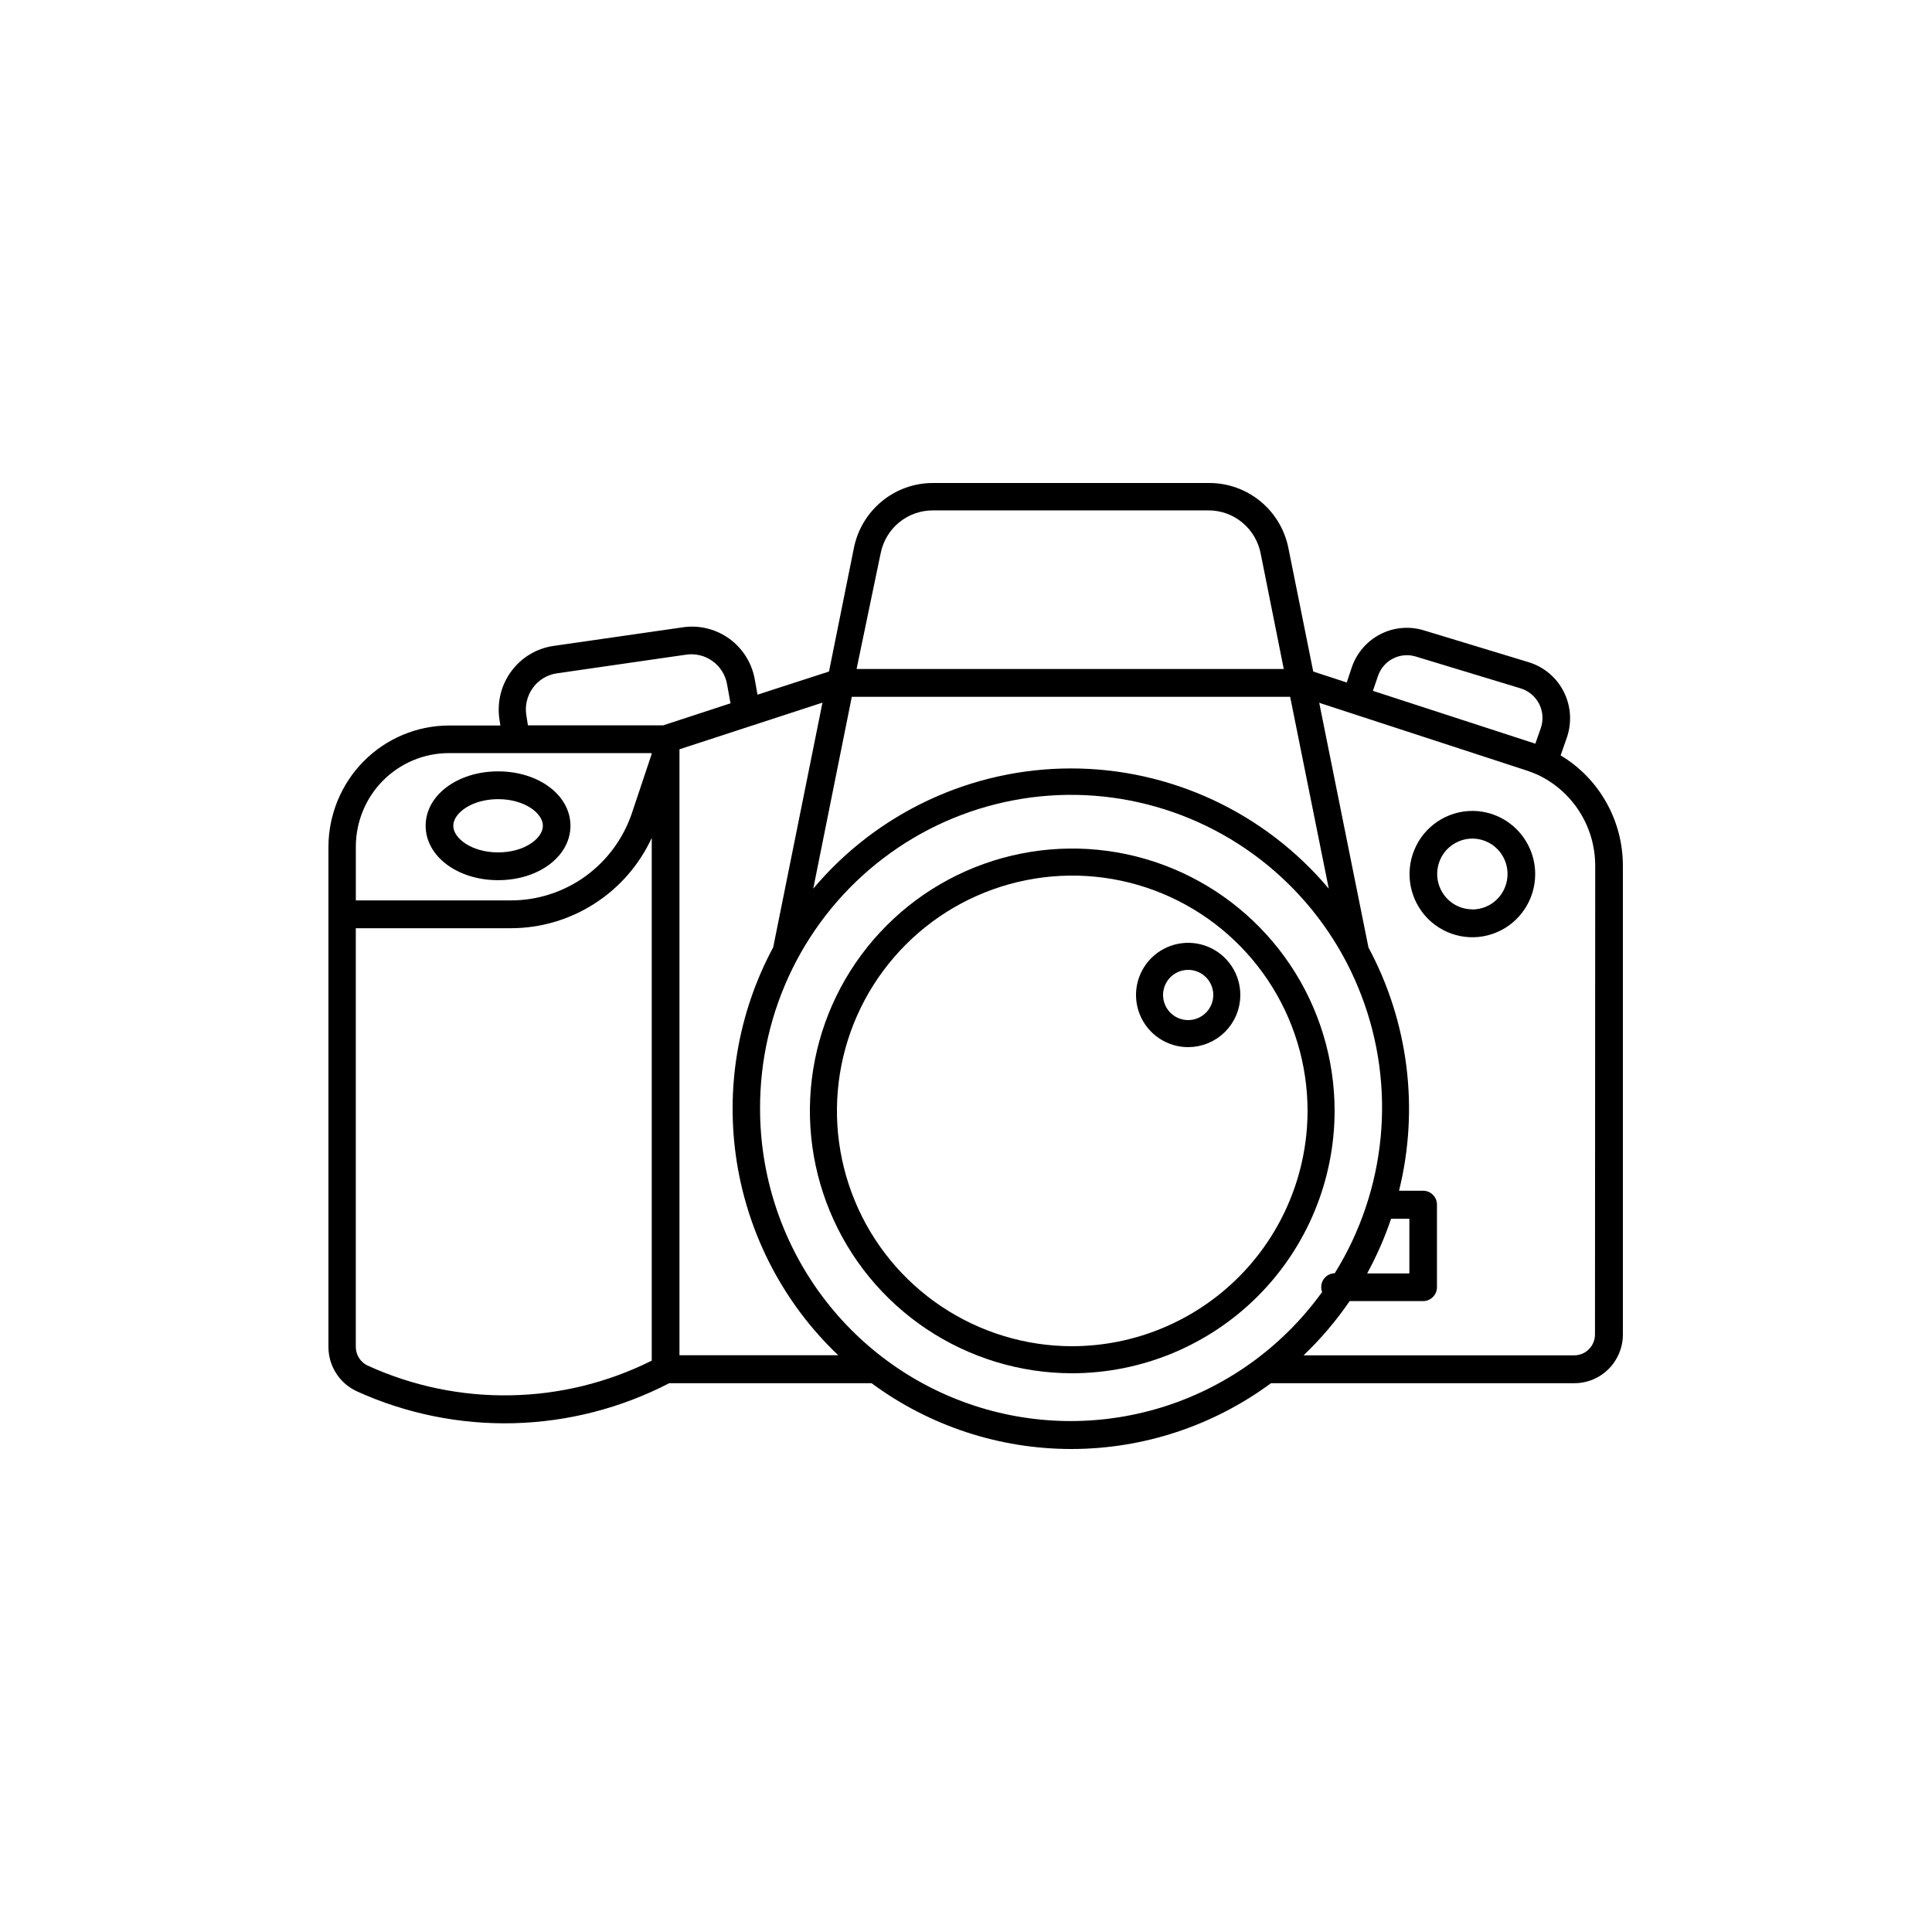
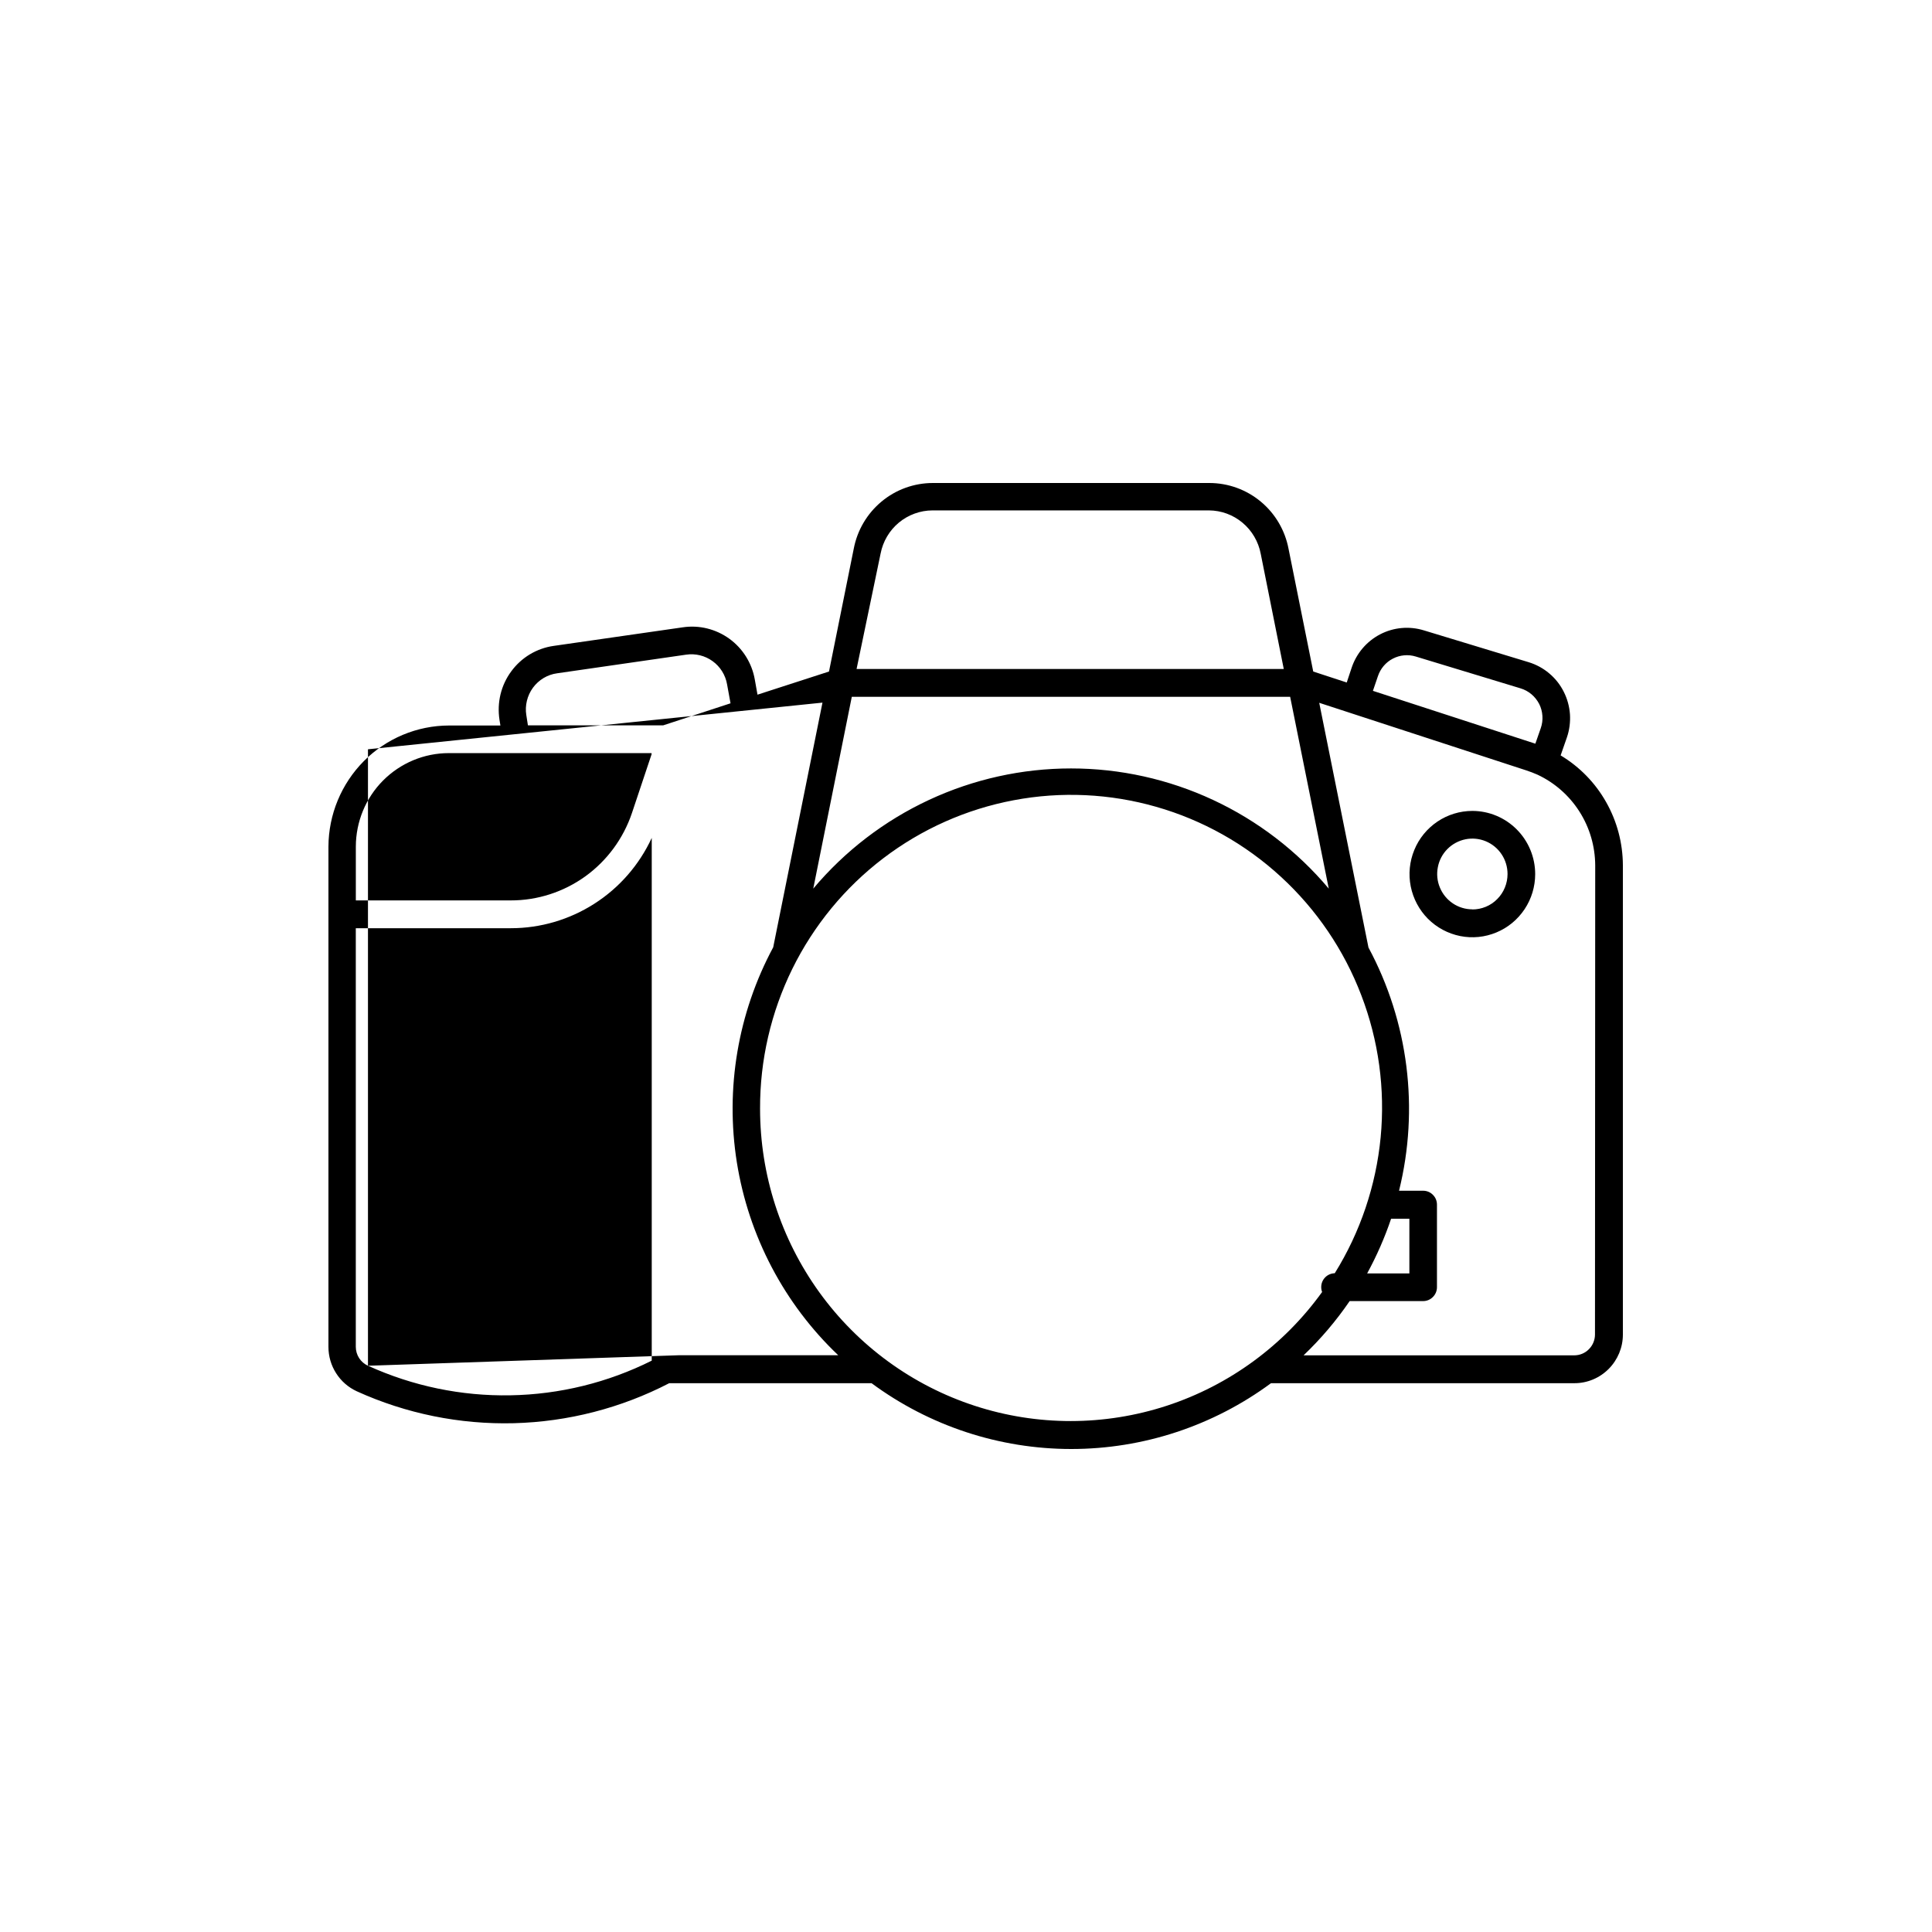
<svg xmlns="http://www.w3.org/2000/svg" width="100" height="100" viewBox="0 0 100 100" fill="none">
-   <path d="M55.501 70.38C52.952 70.38 50.464 69.623 48.345 68.208C46.227 66.793 44.575 64.782 43.601 62.427C42.627 60.075 42.37 57.486 42.867 54.987C43.364 52.488 44.592 50.193 46.394 48.392C48.195 46.59 50.49 45.366 52.986 44.869C55.485 44.371 58.073 44.625 60.429 45.602C62.781 46.577 64.792 48.228 66.207 50.343C67.625 52.462 68.379 54.954 68.379 57.499C68.375 60.915 67.017 64.188 64.602 66.603C62.187 69.015 58.914 70.373 55.501 70.38Z" stroke="black" stroke-width="1.4" />
-   <path d="M61.5 53.5C61.104 53.5 60.717 53.383 60.389 53.163C60.059 52.943 59.803 52.631 59.652 52.265C59.501 51.9 59.461 51.498 59.538 51.11C59.615 50.722 59.806 50.366 60.085 50.086C60.365 49.806 60.722 49.616 61.109 49.539C61.497 49.462 61.899 49.501 62.265 49.653C62.63 49.804 62.942 50.06 63.162 50.389C63.382 50.718 63.499 51.105 63.499 51.5C63.499 52.031 63.288 52.539 62.913 52.914C62.538 53.288 62.03 53.499 61.5 53.5Z" stroke="black" stroke-width="1.4" />
-   <path d="M80.778 39.1L81.102 38.17C81.234 37.785 81.287 37.377 81.261 36.969C81.231 36.563 81.122 36.164 80.937 35.8C80.754 35.436 80.498 35.113 80.186 34.853C79.874 34.589 79.512 34.394 79.123 34.275L73.697 32.627C72.943 32.396 72.131 32.47 71.433 32.834C70.735 33.198 70.205 33.823 69.958 34.571L69.707 35.326L67.973 34.758L66.695 28.407C66.513 27.448 66.004 26.583 65.256 25.962C64.508 25.34 63.566 25 62.594 25H48.288C47.317 25 46.378 25.337 45.63 25.959C44.882 26.58 44.373 27.442 44.19 28.401L42.909 34.758L39.208 35.956L39.067 35.166C38.917 34.317 38.443 33.562 37.748 33.059C37.05 32.556 36.188 32.343 35.34 32.47L28.653 33.432C28.218 33.494 27.799 33.645 27.423 33.87C27.046 34.098 26.719 34.397 26.46 34.752C26.198 35.107 26.009 35.513 25.906 35.942C25.803 36.371 25.786 36.815 25.853 37.253L25.901 37.552H23.242C21.587 37.555 20.003 38.218 18.834 39.393C17.665 40.571 17.006 42.163 17 43.826V69.717C17 70.2 17.138 70.673 17.398 71.079C17.657 71.487 18.027 71.809 18.463 72.011C21.016 73.171 23.798 73.736 26.598 73.665C29.398 73.591 32.148 72.884 34.639 71.594H45.112C48.106 73.807 51.731 75 55.449 75C59.168 75 62.789 73.807 65.787 71.594H81.494C82.16 71.594 82.796 71.327 83.264 70.856C83.735 70.383 84 69.744 84 69.078V44.779C83.994 43.634 83.697 42.51 83.132 41.515C82.569 40.518 81.76 39.689 80.779 39.1L80.778 39.1ZM71.318 35.007C71.447 34.613 71.724 34.281 72.092 34.092C72.46 33.9 72.89 33.861 73.284 33.983L78.711 35.631C78.914 35.693 79.105 35.797 79.27 35.936C79.435 36.075 79.567 36.244 79.668 36.436C79.765 36.628 79.821 36.839 79.835 37.055C79.85 37.271 79.821 37.487 79.75 37.688L79.47 38.493L71.062 35.758L71.318 35.007ZM44.089 36.066H66.778L68.777 45.995C67.137 44.045 65.094 42.479 62.789 41.405C60.486 40.331 57.975 39.774 55.437 39.774C52.896 39.774 50.388 40.331 48.082 41.405C45.777 42.479 43.733 44.045 42.094 45.995L44.089 36.066ZM45.579 28.655C45.7 28.028 46.033 27.459 46.524 27.051C47.013 26.646 47.628 26.421 48.264 26.418H62.57C63.209 26.421 63.824 26.646 64.313 27.057C64.802 27.465 65.135 28.034 65.255 28.664L66.448 34.628H44.336L45.579 28.655ZM27.243 37.019C27.201 36.77 27.213 36.516 27.272 36.273C27.331 36.028 27.437 35.8 27.584 35.598C27.734 35.394 27.92 35.225 28.135 35.095C28.35 34.968 28.588 34.882 28.835 34.85L35.516 33.885C35.999 33.814 36.49 33.935 36.885 34.222C37.279 34.506 37.55 34.938 37.633 35.421L37.812 36.403L34.329 37.543H27.325L27.243 37.019ZM23.218 38.981H33.725V39.043L32.71 42.08C32.265 43.4 31.423 44.545 30.298 45.359C29.171 46.17 27.819 46.608 26.436 46.605H18.418V43.817C18.421 42.536 18.927 41.304 19.828 40.399C20.732 39.493 21.954 38.981 23.229 38.981H23.218ZM19.046 70.691C18.857 70.605 18.698 70.466 18.587 70.294C18.475 70.12 18.416 69.915 18.416 69.708V48.044H26.444C27.975 48.044 29.474 47.603 30.767 46.774C32.059 45.948 33.087 44.767 33.734 43.37V70.427C31.459 71.564 28.962 72.177 26.421 72.221C23.88 72.268 21.363 71.744 19.049 70.691L19.046 70.691ZM35.169 70.146V38.783L42.571 36.368L40.021 49.032C38.193 52.436 37.533 56.345 38.139 60.163C38.749 63.981 40.592 67.491 43.386 70.146L35.169 70.146ZM39.341 57.387C39.332 54.878 39.903 52.403 41.007 50.154C42.114 47.905 43.725 45.942 45.715 44.427C47.702 42.912 50.017 41.882 52.469 41.42C54.922 40.955 57.448 41.074 59.847 41.761C62.247 42.447 64.458 43.687 66.298 45.38C68.141 47.073 69.566 49.171 70.461 51.515C71.359 53.856 71.701 56.375 71.462 58.873C71.221 61.368 70.408 63.777 69.087 65.902C68.898 65.908 68.721 65.982 68.589 66.118C68.459 66.251 68.386 66.432 68.386 66.618C68.386 66.707 68.4 66.793 68.433 66.873C66.44 69.64 63.628 71.7 60.398 72.759C57.168 73.816 53.685 73.819 50.456 72.765C47.223 71.712 44.408 69.655 42.412 66.894C40.416 64.129 39.341 60.803 39.341 57.387ZM71.995 63.082H72.949V65.911H70.764C71.259 65.002 71.677 64.052 72.007 63.07L71.995 63.082ZM82.556 69.075C82.556 69.359 82.442 69.634 82.241 69.835C82.041 70.04 81.767 70.152 81.482 70.152H67.473C68.362 69.303 69.163 68.362 69.858 67.344H73.662C73.85 67.344 74.033 67.269 74.165 67.133C74.301 67 74.377 66.817 74.377 66.624V62.351C74.377 62.158 74.301 61.975 74.165 61.842C74.033 61.706 73.85 61.632 73.662 61.632H72.414C73.465 57.384 72.902 52.895 70.832 49.044L68.283 36.377L78.991 39.872C79.194 39.938 79.391 40.014 79.586 40.1C80.475 40.518 81.226 41.181 81.753 42.009C82.283 42.841 82.562 43.803 82.568 44.788L82.556 69.075Z" fill="black" />
+   <path d="M80.778 39.1L81.102 38.17C81.234 37.785 81.287 37.377 81.261 36.969C81.231 36.563 81.122 36.164 80.937 35.8C80.754 35.436 80.498 35.113 80.186 34.853C79.874 34.589 79.512 34.394 79.123 34.275L73.697 32.627C72.943 32.396 72.131 32.47 71.433 32.834C70.735 33.198 70.205 33.823 69.958 34.571L69.707 35.326L67.973 34.758L66.695 28.407C66.513 27.448 66.004 26.583 65.256 25.962C64.508 25.34 63.566 25 62.594 25H48.288C47.317 25 46.378 25.337 45.63 25.959C44.882 26.58 44.373 27.442 44.19 28.401L42.909 34.758L39.208 35.956L39.067 35.166C38.917 34.317 38.443 33.562 37.748 33.059C37.05 32.556 36.188 32.343 35.34 32.47L28.653 33.432C28.218 33.494 27.799 33.645 27.423 33.87C27.046 34.098 26.719 34.397 26.46 34.752C26.198 35.107 26.009 35.513 25.906 35.942C25.803 36.371 25.786 36.815 25.853 37.253L25.901 37.552H23.242C21.587 37.555 20.003 38.218 18.834 39.393C17.665 40.571 17.006 42.163 17 43.826V69.717C17 70.2 17.138 70.673 17.398 71.079C17.657 71.487 18.027 71.809 18.463 72.011C21.016 73.171 23.798 73.736 26.598 73.665C29.398 73.591 32.148 72.884 34.639 71.594H45.112C48.106 73.807 51.731 75 55.449 75C59.168 75 62.789 73.807 65.787 71.594H81.494C82.16 71.594 82.796 71.327 83.264 70.856C83.735 70.383 84 69.744 84 69.078V44.779C83.994 43.634 83.697 42.51 83.132 41.515C82.569 40.518 81.76 39.689 80.779 39.1L80.778 39.1ZM71.318 35.007C71.447 34.613 71.724 34.281 72.092 34.092C72.46 33.9 72.89 33.861 73.284 33.983L78.711 35.631C78.914 35.693 79.105 35.797 79.27 35.936C79.435 36.075 79.567 36.244 79.668 36.436C79.765 36.628 79.821 36.839 79.835 37.055C79.85 37.271 79.821 37.487 79.75 37.688L79.47 38.493L71.062 35.758L71.318 35.007ZM44.089 36.066H66.778L68.777 45.995C67.137 44.045 65.094 42.479 62.789 41.405C60.486 40.331 57.975 39.774 55.437 39.774C52.896 39.774 50.388 40.331 48.082 41.405C45.777 42.479 43.733 44.045 42.094 45.995L44.089 36.066ZM45.579 28.655C45.7 28.028 46.033 27.459 46.524 27.051C47.013 26.646 47.628 26.421 48.264 26.418H62.57C63.209 26.421 63.824 26.646 64.313 27.057C64.802 27.465 65.135 28.034 65.255 28.664L66.448 34.628H44.336L45.579 28.655ZM27.243 37.019C27.201 36.77 27.213 36.516 27.272 36.273C27.331 36.028 27.437 35.8 27.584 35.598C27.734 35.394 27.92 35.225 28.135 35.095C28.35 34.968 28.588 34.882 28.835 34.85L35.516 33.885C35.999 33.814 36.49 33.935 36.885 34.222C37.279 34.506 37.55 34.938 37.633 35.421L37.812 36.403L34.329 37.543H27.325L27.243 37.019ZM23.218 38.981H33.725V39.043L32.71 42.08C32.265 43.4 31.423 44.545 30.298 45.359C29.171 46.17 27.819 46.608 26.436 46.605H18.418V43.817C18.421 42.536 18.927 41.304 19.828 40.399C20.732 39.493 21.954 38.981 23.229 38.981H23.218ZM19.046 70.691C18.857 70.605 18.698 70.466 18.587 70.294C18.475 70.12 18.416 69.915 18.416 69.708V48.044H26.444C27.975 48.044 29.474 47.603 30.767 46.774C32.059 45.948 33.087 44.767 33.734 43.37V70.427C31.459 71.564 28.962 72.177 26.421 72.221C23.88 72.268 21.363 71.744 19.049 70.691L19.046 70.691ZV38.783L42.571 36.368L40.021 49.032C38.193 52.436 37.533 56.345 38.139 60.163C38.749 63.981 40.592 67.491 43.386 70.146L35.169 70.146ZM39.341 57.387C39.332 54.878 39.903 52.403 41.007 50.154C42.114 47.905 43.725 45.942 45.715 44.427C47.702 42.912 50.017 41.882 52.469 41.42C54.922 40.955 57.448 41.074 59.847 41.761C62.247 42.447 64.458 43.687 66.298 45.38C68.141 47.073 69.566 49.171 70.461 51.515C71.359 53.856 71.701 56.375 71.462 58.873C71.221 61.368 70.408 63.777 69.087 65.902C68.898 65.908 68.721 65.982 68.589 66.118C68.459 66.251 68.386 66.432 68.386 66.618C68.386 66.707 68.4 66.793 68.433 66.873C66.44 69.64 63.628 71.7 60.398 72.759C57.168 73.816 53.685 73.819 50.456 72.765C47.223 71.712 44.408 69.655 42.412 66.894C40.416 64.129 39.341 60.803 39.341 57.387ZM71.995 63.082H72.949V65.911H70.764C71.259 65.002 71.677 64.052 72.007 63.07L71.995 63.082ZM82.556 69.075C82.556 69.359 82.442 69.634 82.241 69.835C82.041 70.04 81.767 70.152 81.482 70.152H67.473C68.362 69.303 69.163 68.362 69.858 67.344H73.662C73.85 67.344 74.033 67.269 74.165 67.133C74.301 67 74.377 66.817 74.377 66.624V62.351C74.377 62.158 74.301 61.975 74.165 61.842C74.033 61.706 73.85 61.632 73.662 61.632H72.414C73.465 57.384 72.902 52.895 70.832 49.044L68.283 36.377L78.991 39.872C79.194 39.938 79.391 40.014 79.586 40.1C80.475 40.518 81.226 41.181 81.753 42.009C82.283 42.841 82.562 43.803 82.568 44.788L82.556 69.075Z" fill="black" />
  <path d="M76.208 41.973C75.566 41.973 74.936 42.166 74.403 42.524C73.867 42.885 73.449 43.394 73.205 43.992C72.958 44.59 72.893 45.247 73.019 45.88C73.146 46.514 73.455 47.097 73.909 47.555C74.365 48.011 74.945 48.322 75.575 48.449C76.205 48.576 76.859 48.511 77.453 48.263C78.048 48.017 78.555 47.597 78.914 47.058C79.27 46.522 79.461 45.889 79.461 45.244C79.461 44.377 79.117 43.545 78.507 42.932C77.898 42.32 77.071 41.973 76.208 41.973ZM76.208 47.067C75.849 47.067 75.496 46.96 75.198 46.759C74.898 46.558 74.665 46.271 74.527 45.936C74.388 45.602 74.353 45.235 74.424 44.88C74.492 44.525 74.665 44.199 74.921 43.942C75.175 43.687 75.501 43.513 75.855 43.441C76.208 43.37 76.573 43.406 76.906 43.545C77.239 43.684 77.524 43.918 77.724 44.22C77.924 44.522 78.03 44.874 78.03 45.238C78.03 45.478 77.983 45.718 77.892 45.939C77.801 46.161 77.668 46.366 77.498 46.534C77.33 46.706 77.129 46.842 76.906 46.934C76.685 47.026 76.449 47.073 76.208 47.073V47.067Z" fill="black" />
-   <path d="M25.782 45.558C27.884 45.558 29.527 44.321 29.527 42.74C29.527 41.163 27.884 39.926 25.782 39.926C23.68 39.926 22.031 41.163 22.031 42.74C22.031 44.321 23.68 45.558 25.782 45.558ZM25.782 41.364C27.148 41.364 28.099 42.089 28.099 42.74C28.099 43.395 27.148 44.12 25.782 44.12C24.416 44.12 23.462 43.394 23.462 42.74C23.462 42.089 24.416 41.364 25.782 41.364Z" fill="black" />
</svg>